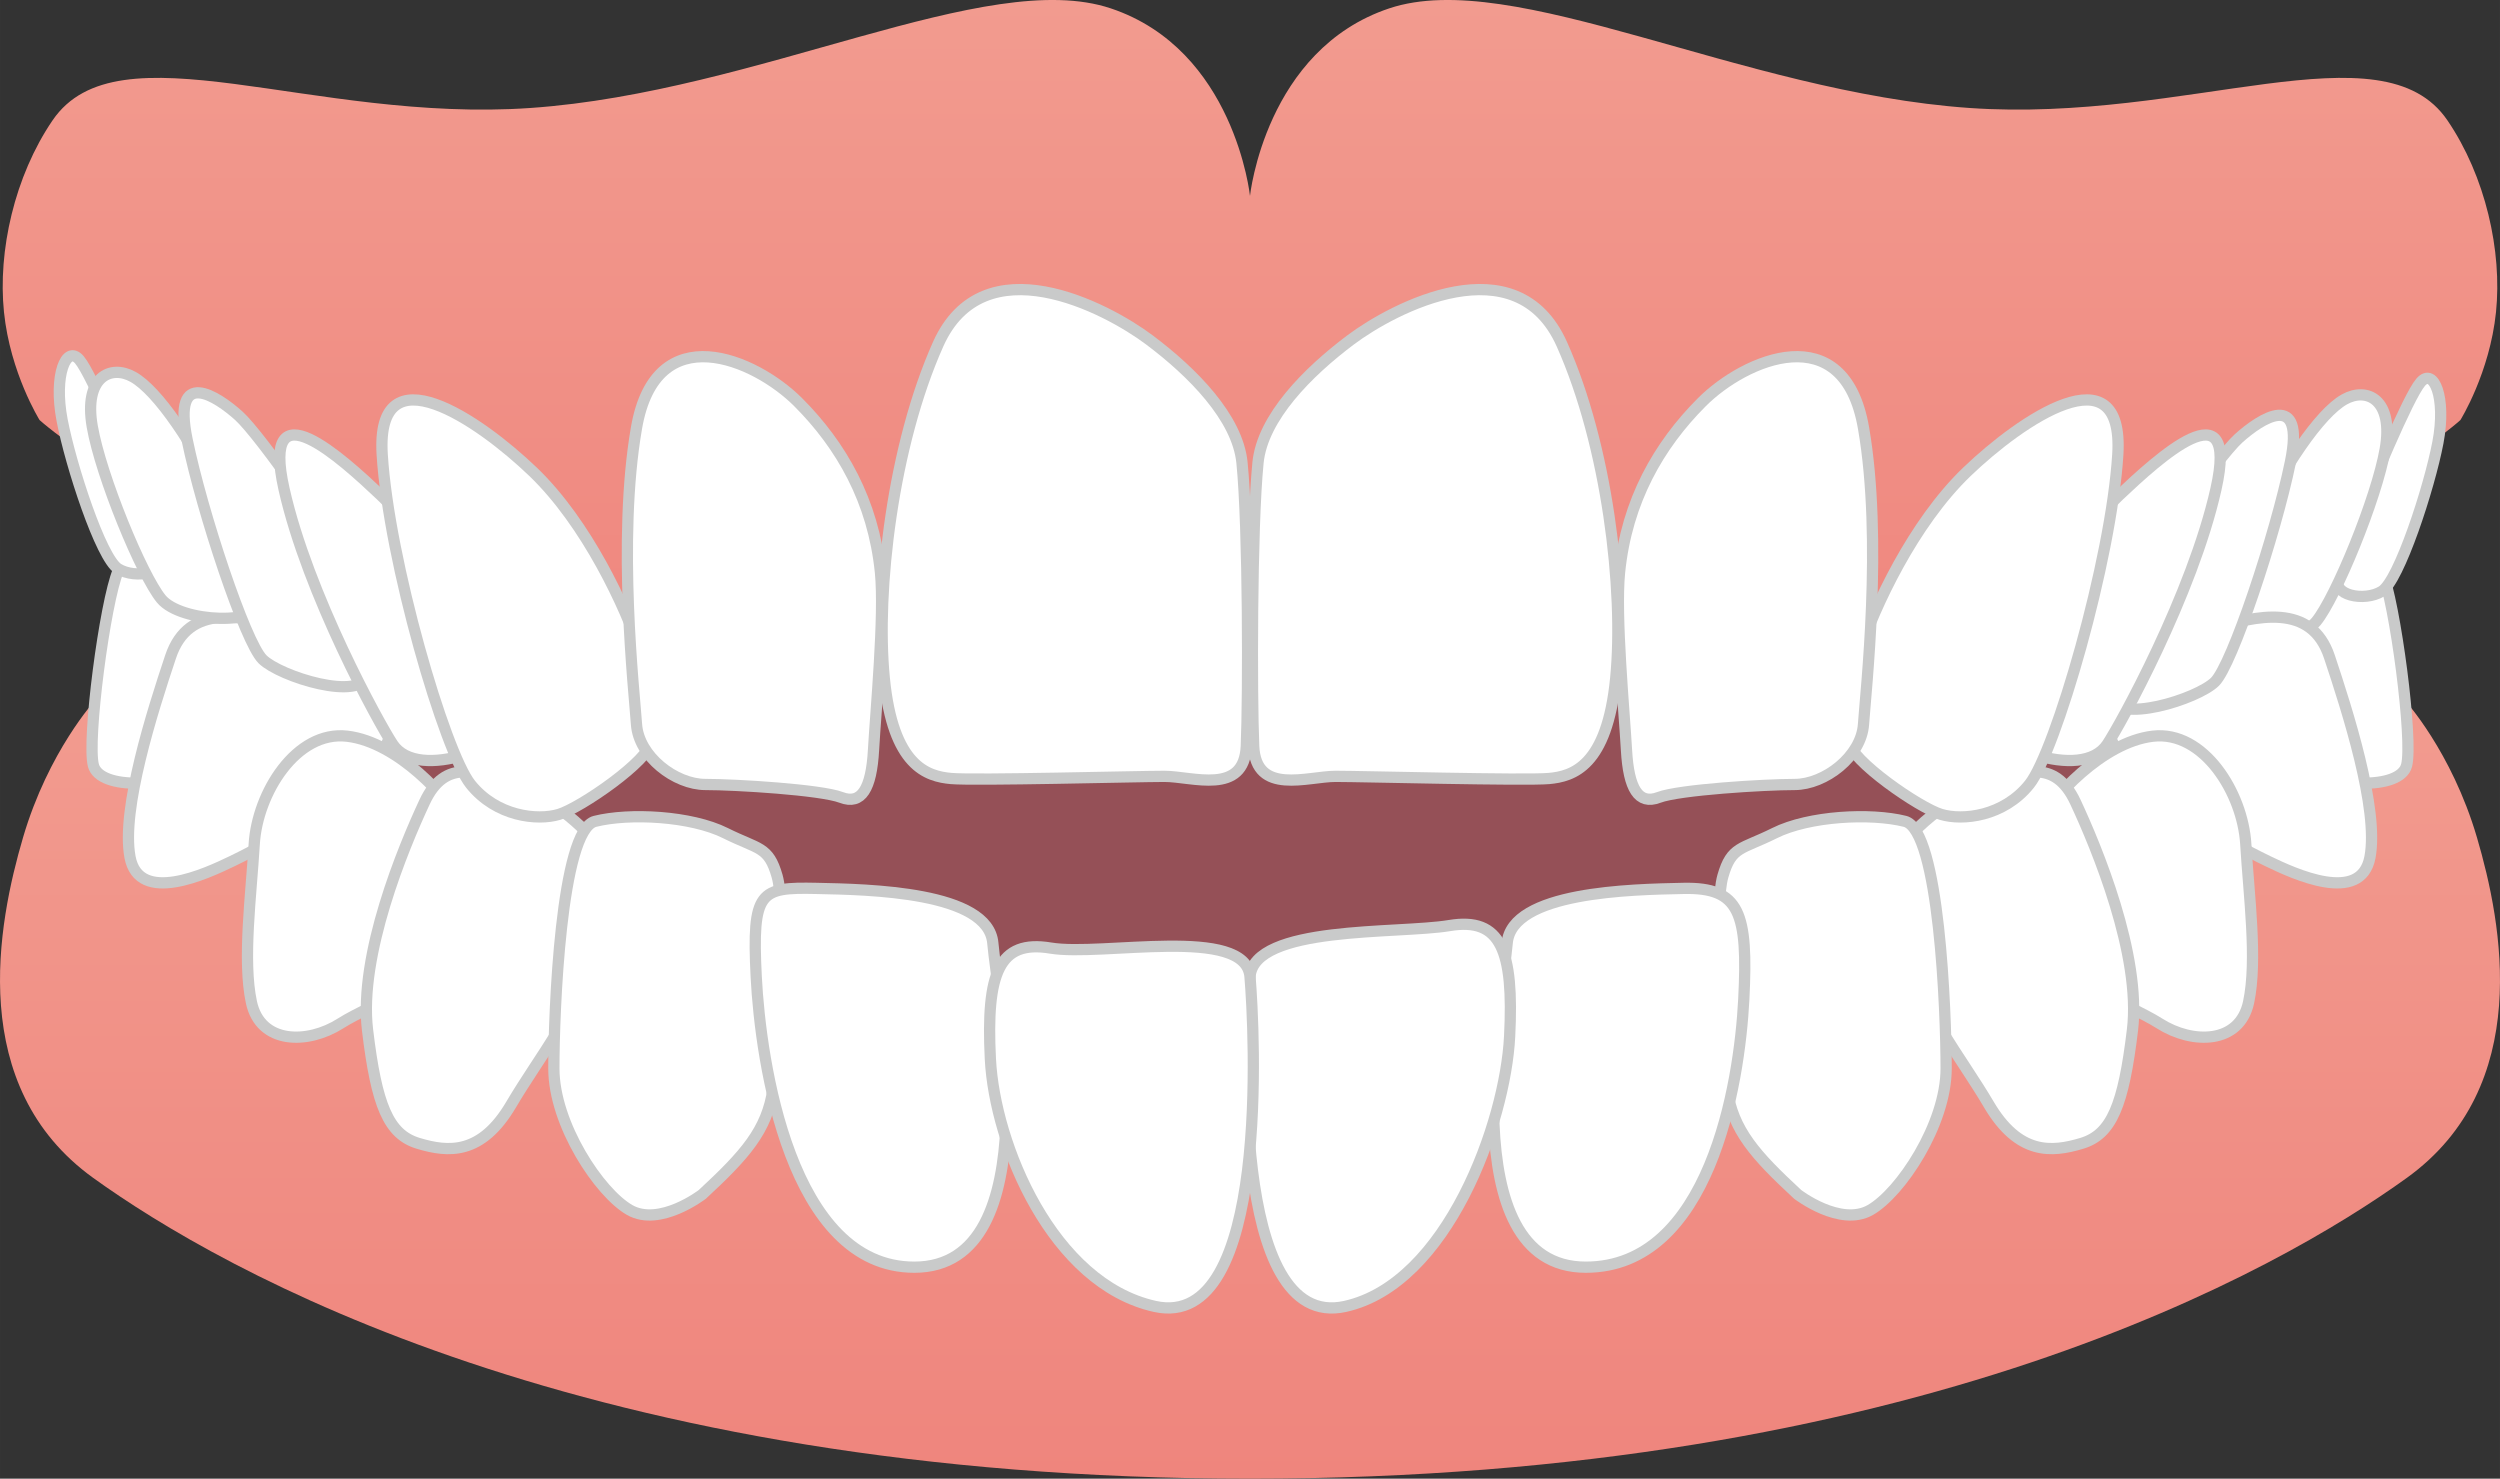
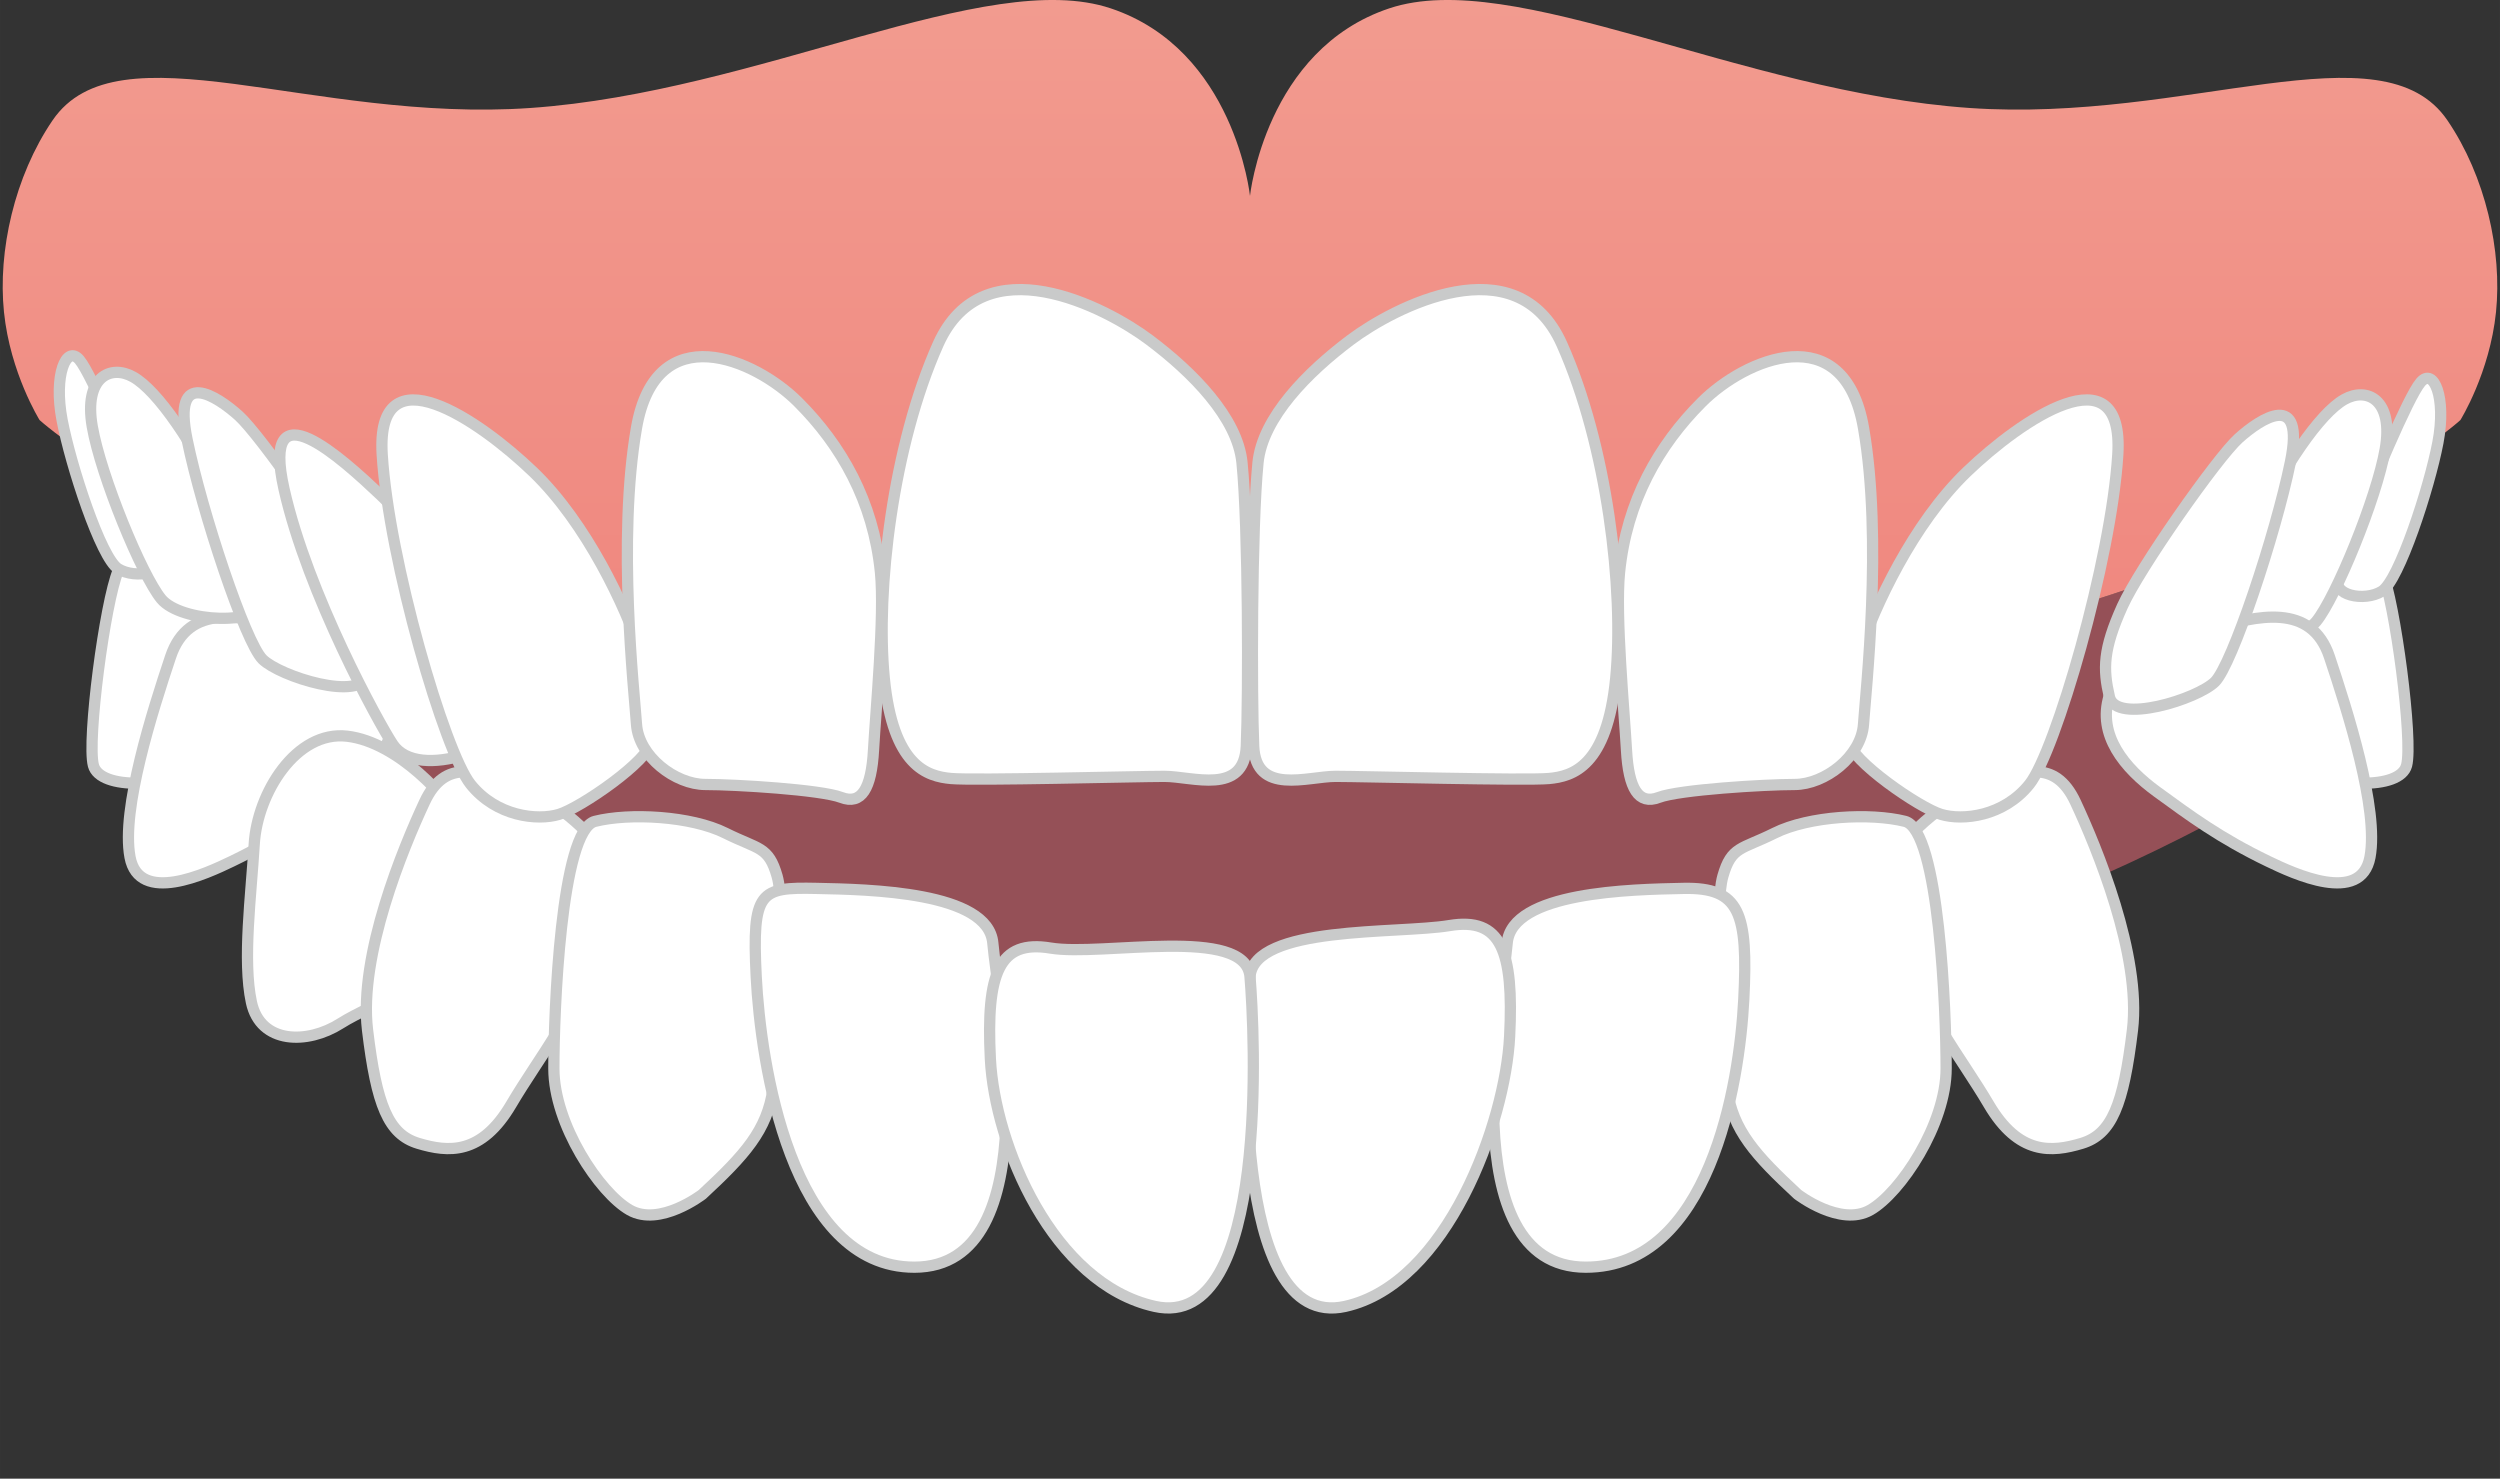
<svg xmlns="http://www.w3.org/2000/svg" xmlns:xlink="http://www.w3.org/1999/xlink" id="_レイヤー_1" data-name="レイヤー_1" width="111.089mm" height="65.706mm" viewBox="0 0 314.898 186.254">
  <rect x="0" y="0" width="314.898" height="186.254" fill="#333333" stroke="none" />
  <defs>
    <linearGradient id="_名称未設定グラデーション_3" data-name="名称未設定グラデーション 3" x1="157.449" y1="88.169" x2="157.449" y2="186.254" gradientUnits="userSpaceOnUse">
      <stop offset="0" stop-color="#f29b8f" />
      <stop offset="1" stop-color="#ef857d" />
    </linearGradient>
    <linearGradient id="_名称未設定グラデーション_3-2" data-name="名称未設定グラデーション 3" x1="157.449" y1="0" x2="157.449" y2="89.876" xlink:href="#_名称未設定グラデーション_3" />
  </defs>
  <g>
    <path d="M157.449,89.876c-76.365,0-119.367-17.093-139.072-28.033v30.981c16.653,11.357,65.434,39.572,139.072,39.572,73.638,0,122.418-28.214,139.072-39.572v-30.981c-19.705,10.939-62.706,28.033-139.072,28.033Z" style="fill: #955057;" />
-     <path d="M157.449,132.396c-92.191,0-145.428-44.226-145.428-44.226,0,0-5.913,6.414-9.115,17.303s-7.169,31.374,8.843,42.902c16.012,11.529,61.798,37.88,145.7,37.88s129.688-26.351,145.7-37.88c16.012-11.529,12.045-32.014,8.843-42.902s-9.115-17.303-9.115-17.303c0,0-53.236,44.226-145.428,44.226Z" style="fill: url(#_名称未設定グラデーション_3);" />
    <path d="M157.449,89.876C45.156,89.876,4.985,52.91,4.985,52.91c0,0-3.693-5.916-4.484-13.594-.791-7.678,1.32-17.116,6.123-24.162,8.235-12.079,32.664.368,60.205-1.554,28.833-2.012,57.446-17.758,73.066-12.551,15.621,5.207,17.553,23.629,17.553,23.629,0,0,1.932-18.422,17.553-23.629,15.621-5.207,44.234,10.539,73.066,12.551,27.54,1.921,51.969-10.525,60.205,1.554,4.804,7.045,6.914,16.484,6.123,24.162-.791,7.678-4.484,13.594-4.484,13.594,0,0-40.171,36.966-152.464,36.966Z" style="fill: url(#_名称未設定グラデーション_3-2);" />
  </g>
  <g>
    <path d="M274.873,80.417c1.003-3.361,5.149-6.11,10.181-8.727,5.194-2.701,13.298-3.74,14.96.208,1.662,3.948,3.948,21.401,3.117,24.517-.831,3.117-9.35,2.909-14.96-.208-4.224-2.347-14.301-12.43-13.298-15.791Z" style="fill: #fff; stroke: #c9caca; stroke-linecap: round; stroke-linejoin: round; stroke-width: 1.417px;" />
    <path d="M297.035,65.245c1.495-3.587,6.243-15.2,7.871-17.1,1.629-1.9,3.257,1.9,2.171,7.6-1.086,5.7-4.886,17.371-7.057,18.728-2.171,1.357-6.514.543-5.429-1.9,1.086-2.443,1.086-4.071,2.443-7.328Z" style="fill: #fff; stroke: #c9caca; stroke-linecap: round; stroke-linejoin: round; stroke-width: 1.417px;" />
    <path d="M283.886,66.602c3.706-7.759,8.301-14.543,11.4-16.286,2.849-1.602,6.243,0,5.157,6.243-1.086,6.243-6.243,18.728-8.686,21.714-2.443,2.986-12.757,3.529-13.3,0-.543-3.528,3.741-8.139,5.428-11.671Z" style="fill: #fff; stroke: #c9caca; stroke-linecap: round; stroke-linejoin: round; stroke-width: 1.417px;" />
    <path d="M265.677,87.666c1.511-4.91,6.589-6.445,12.631-8.333,6.043-1.888,12.841-3.399,15.107,3.399,2.266,6.798,6.24,19.186,5.107,25.229s-9.608,2.081-12.818.534c-6.114-2.946-9.83-5.722-13.985-8.743-4.154-3.021-7.553-7.176-6.043-12.085Z" style="fill: #fff; stroke: #c9caca; stroke-linecap: round; stroke-linejoin: round; stroke-width: 1.417px;" />
-     <path d="M256.817,103.684c1.511-3.021,7.931-10.197,14.352-10.952,6.42-.755,11.33,7.176,11.708,13.596.378,6.42,1.487,14.631.354,19.919-1.133,5.287-7.061,5.314-11.215,2.67-4.154-2.644-12.932-5.216-14.82-12.769-1.888-7.553-1.888-9.442-.378-12.463Z" style="fill: #fff; stroke: #c9caca; stroke-linecap: round; stroke-linejoin: round; stroke-width: 1.417px;" />
    <path d="M239.145,107.461c.755-2.266,6.42-7.176,10.952-8.686,4.532-1.511,8.686-3.399,11.33,2.266,2.644,5.665,8.309,19.261,7.176,28.703-1.133,9.442-2.615,13.141-6.392,14.274s-7.931,1.511-11.708-4.91c-3.425-5.823-8.715-12.386-9.848-18.051-1.133-5.665-2.266-11.33-1.511-13.596Z" style="fill: #fff; stroke: #c9caca; stroke-linecap: round; stroke-linejoin: round; stroke-width: 1.417px;" />
    <path d="M226.431,150.44s5.363,4.137,9.156,1.97c3.793-2.167,9.547-10.783,9.547-17.826,0-7.043-.854-30.045-5.188-31.129-4.334-1.084-12.096-.68-16.431,1.487-4.169,2.084-5.418,1.625-6.502,5.418-1.084,3.792-.525,19.284.511,26.759.73,5.269,3.618,8.411,8.906,13.321Z" style="fill: #fff; stroke: #c9caca; stroke-linecap: round; stroke-linejoin: round; stroke-width: 1.417px;" />
    <path d="M199.743,159.614c15.564,0,19.362-22.916,19.904-33.752.542-10.836-.458-14.111-7.585-13.961-6.59.139-21.676.399-22.218,6.901-.542,6.502-7.207,40.812,9.9,40.812Z" style="fill: #fff; stroke: #c9caca; stroke-linecap: round; stroke-linejoin: round; stroke-width: 1.417px;" />
    <path d="M169.438,164.553c12.869-2.86,20.172-23.171,20.714-34.007.542-10.836-1.084-15.045-7.585-13.961-6.502,1.084-24.576-.066-25.118,6.436s-2.639,44.783,11.989,41.533Z" style="fill: #fff; stroke: #c9caca; stroke-linecap: round; stroke-linejoin: round; stroke-width: 1.417px;" />
    <path d="M40.025,80.417c-1.003-3.361-5.15-6.11-10.181-8.727-5.194-2.701-13.298-3.74-14.96.208-1.662,3.948-3.948,21.401-3.117,24.517.831,3.117,9.35,2.909,14.96-.208,4.225-2.347,14.301-12.43,13.298-15.791Z" style="fill: #fff; stroke: #c9caca; stroke-linecap: round; stroke-linejoin: round; stroke-width: 1.417px;" />
    <path d="M49.221,87.666c-1.511-4.91-6.589-6.445-12.631-8.333-6.043-1.888-12.841-3.399-15.107,3.399-2.266,6.798-6.24,19.186-5.107,25.229,1.133,6.043,9.608,2.081,12.818.534,6.114-2.946,9.83-5.722,13.985-8.743,4.154-3.021,7.553-7.176,6.043-12.085Z" style="fill: #fff; stroke: #c9caca; stroke-linecap: round; stroke-linejoin: round; stroke-width: 1.417px;" />
    <path d="M58.081,103.684c-1.511-3.021-7.931-10.197-14.351-10.952-6.42-.755-11.33,7.176-11.708,13.596s-1.487,14.631-.354,19.919c1.133,5.287,7.061,5.314,11.215,2.67s12.932-5.216,14.82-12.769c1.888-7.553,1.888-9.442.378-12.463Z" style="fill: #fff; stroke: #c9caca; stroke-linecap: round; stroke-linejoin: round; stroke-width: 1.417px;" />
    <path d="M75.753,107.461c-.755-2.266-6.42-7.176-10.952-8.686-4.532-1.511-8.686-3.399-11.33,2.266-2.644,5.665-8.309,19.261-7.176,28.703,1.133,9.442,2.615,13.141,6.392,14.274,3.777,1.133,7.931,1.511,11.708-4.91,3.425-5.823,8.715-12.386,9.848-18.051,1.133-5.665,2.266-11.33,1.511-13.596Z" style="fill: #fff; stroke: #c9caca; stroke-linecap: round; stroke-linejoin: round; stroke-width: 1.417px;" />
    <path d="M88.467,150.44s-5.363,4.137-9.156,1.97c-3.793-2.167-9.547-10.783-9.547-17.826,0-7.043.854-30.045,5.188-31.129,4.334-1.084,12.096-.68,16.431,1.487,4.169,2.084,5.418,1.625,6.501,5.418,1.084,3.792.525,19.284-.511,26.759-.73,5.269-3.618,8.411-8.906,13.321Z" style="fill: #fff; stroke: #c9caca; stroke-linecap: round; stroke-linejoin: round; stroke-width: 1.417px;" />
    <path d="M115.155,159.614c-15.564,0-19.362-25.751-19.903-36.586-.542-10.836.458-11.276,7.585-11.126,6.59.139,21.676.399,22.218,6.901.542,6.502,7.208,40.812-9.9,40.812Z" style="fill: #fff; stroke: #c9caca; stroke-linecap: round; stroke-linejoin: round; stroke-width: 1.417px;" />
    <path d="M145.46,164.553c-12.868-2.86-20.172-20.337-20.714-31.173s1.084-15.045,7.585-13.961c6.501,1.084,24.576-2.9,25.118,3.601s2.639,44.783-11.989,41.533Z" style="fill: #fff; stroke: #c9caca; stroke-linecap: round; stroke-linejoin: round; stroke-width: 1.417px;" />
  </g>
  <g>
    <path d="M267.329,76.373c2.142-4.761,11.943-18.728,14.657-21.171,2.714-2.443,8.414-6.243,6.514,2.986-1.9,9.228-7.328,25.514-9.5,27.685-2.171,2.171-12.485,5.428-13.3,1.9s-.814-5.971,1.629-11.4Z" style="fill: #fff; stroke: #c9caca; stroke-linecap: round; stroke-linejoin: round; stroke-width: 1.417px;" />
-     <path d="M248.601,86.687c2.404-5.71,13.42-19.663,18.306-24.277,4.886-4.614,15.2-14.114,12.214-.814-2.986,13.3-12.063,29.706-13.692,32.149-1.629,2.443-5.428,2.443-8.957,1.357-3.528-1.086-10.043-3.257-7.871-8.414Z" style="fill: #fff; stroke: #c9caca; stroke-linecap: round; stroke-linejoin: round; stroke-width: 1.417px;" />
    <path d="M234.185,82.224c1.929-5.786,6.786-16.285,13.571-22.8,6.786-6.514,19.814-15.471,19-2.171-.814,13.3-7.871,37.457-11.128,41.528-3.257,4.071-8.414,4.614-11.128,3.8-2.714-.814-11.4-6.786-11.671-9.228-.271-2.443-.271-6.243,1.357-11.128Z" style="fill: #fff; stroke: #c9caca; stroke-linecap: round; stroke-linejoin: round; stroke-width: 1.417px;" />
    <path d="M203.997,72.092c.898-8.978,4.946-16.014,10.374-21.442s17.914-10.857,20.357,3.257c2.443,14.114.271,33.234,0,37.306-.271,4.071-4.886,7.6-8.686,7.6-3.8,0-14.55.655-17.1,1.629s-3.8-1.086-4.071-5.971c-.272-4.886-1.417-16.949-.875-22.377Z" style="fill: #fff; stroke: #c9caca; stroke-linecap: round; stroke-linejoin: round; stroke-width: 1.417px;" />
    <path d="M158.457,58.28c.568-5.678,6.243-11.4,11.671-15.471,5.428-4.071,20.9-12.214,26.6.543s7.871,30.942,6.786,42.071-5.428,12.365-8.414,12.637c-2.986.271-23.343-.271-26.871-.271s-10.043,2.443-10.314-3.8c-.271-6.243-.271-27.565.543-35.708Z" style="fill: #fff; stroke: #c9caca; stroke-linecap: round; stroke-linejoin: round; stroke-width: 1.417px;" />
    <path d="M17.863,62.41c-1.495-3.587-6.243-15.2-7.871-17.1-1.629-1.9-3.257,1.9-2.171,7.6s4.886,17.371,7.057,18.728c2.171,1.357,6.514.543,5.428-1.9-1.086-2.443-1.086-4.071-2.443-7.328Z" style="fill: #fff; stroke: #c9caca; stroke-linecap: round; stroke-linejoin: round; stroke-width: 1.417px;" />
    <path d="M28.177,63.767c-3.706-7.759-8.301-14.543-11.4-16.285-2.849-1.602-6.243,0-5.157,6.243s6.243,18.728,8.686,21.714c2.443,2.986,12.757,3.528,13.3,0,.543-3.528-3.741-8.139-5.428-11.671Z" style="fill: #fff; stroke: #c9caca; stroke-linecap: round; stroke-linejoin: round; stroke-width: 1.417px;" />
    <path d="M44.734,73.539c-2.143-4.761-11.943-18.728-14.657-21.171-2.714-2.443-8.414-6.243-6.514,2.986,1.9,9.228,7.328,25.514,9.5,27.685,2.171,2.171,12.486,5.429,13.3,1.9.814-3.529.814-5.971-1.628-11.4Z" style="fill: #fff; stroke: #c9caca; stroke-linecap: round; stroke-linejoin: round; stroke-width: 1.417px;" />
    <path d="M66.297,86.687c-2.404-5.71-13.42-19.663-18.306-24.277-4.886-4.614-15.2-14.114-12.214-.814,2.986,13.3,12.063,29.706,13.692,32.149,1.629,2.443,5.428,2.443,8.957,1.357s10.043-3.257,7.871-8.414Z" style="fill: #fff; stroke: #c9caca; stroke-linecap: round; stroke-linejoin: round; stroke-width: 1.417px;" />
    <path d="M80.713,82.224c-1.929-5.786-6.786-16.285-13.571-22.8-6.786-6.514-19.814-15.471-19-2.171s7.871,37.457,11.128,41.528c3.257,4.071,8.414,4.614,11.129,3.8,2.714-.814,11.4-6.786,11.671-9.228.272-2.443.272-6.243-1.357-11.128Z" style="fill: #fff; stroke: #c9caca; stroke-linecap: round; stroke-linejoin: round; stroke-width: 1.417px;" />
    <path d="M110.901,72.092c-.898-8.978-4.946-16.014-10.374-21.442s-17.914-10.857-20.357,3.257c-2.443,14.114-.272,33.234,0,37.306.271,4.071,4.886,7.6,8.686,7.6,3.8,0,14.55.655,17.1,1.629s3.8-1.086,4.071-5.971c.271-4.886,1.417-16.949.874-22.377Z" style="fill: #fff; stroke: #c9caca; stroke-linecap: round; stroke-linejoin: round; stroke-width: 1.417px;" />
    <path d="M156.441,58.28c-.568-5.678-6.243-11.4-11.671-15.471-5.428-4.071-20.9-12.214-26.6.543-5.7,12.757-7.871,30.942-6.786,42.071s5.428,12.365,8.414,12.637c2.986.271,23.343-.271,26.871-.271s10.043,2.443,10.314-3.8c.272-6.243.272-27.565-.543-35.708Z" style="fill: #fff; stroke: #c9caca; stroke-linecap: round; stroke-linejoin: round; stroke-width: 1.417px;" />
  </g>
</svg>